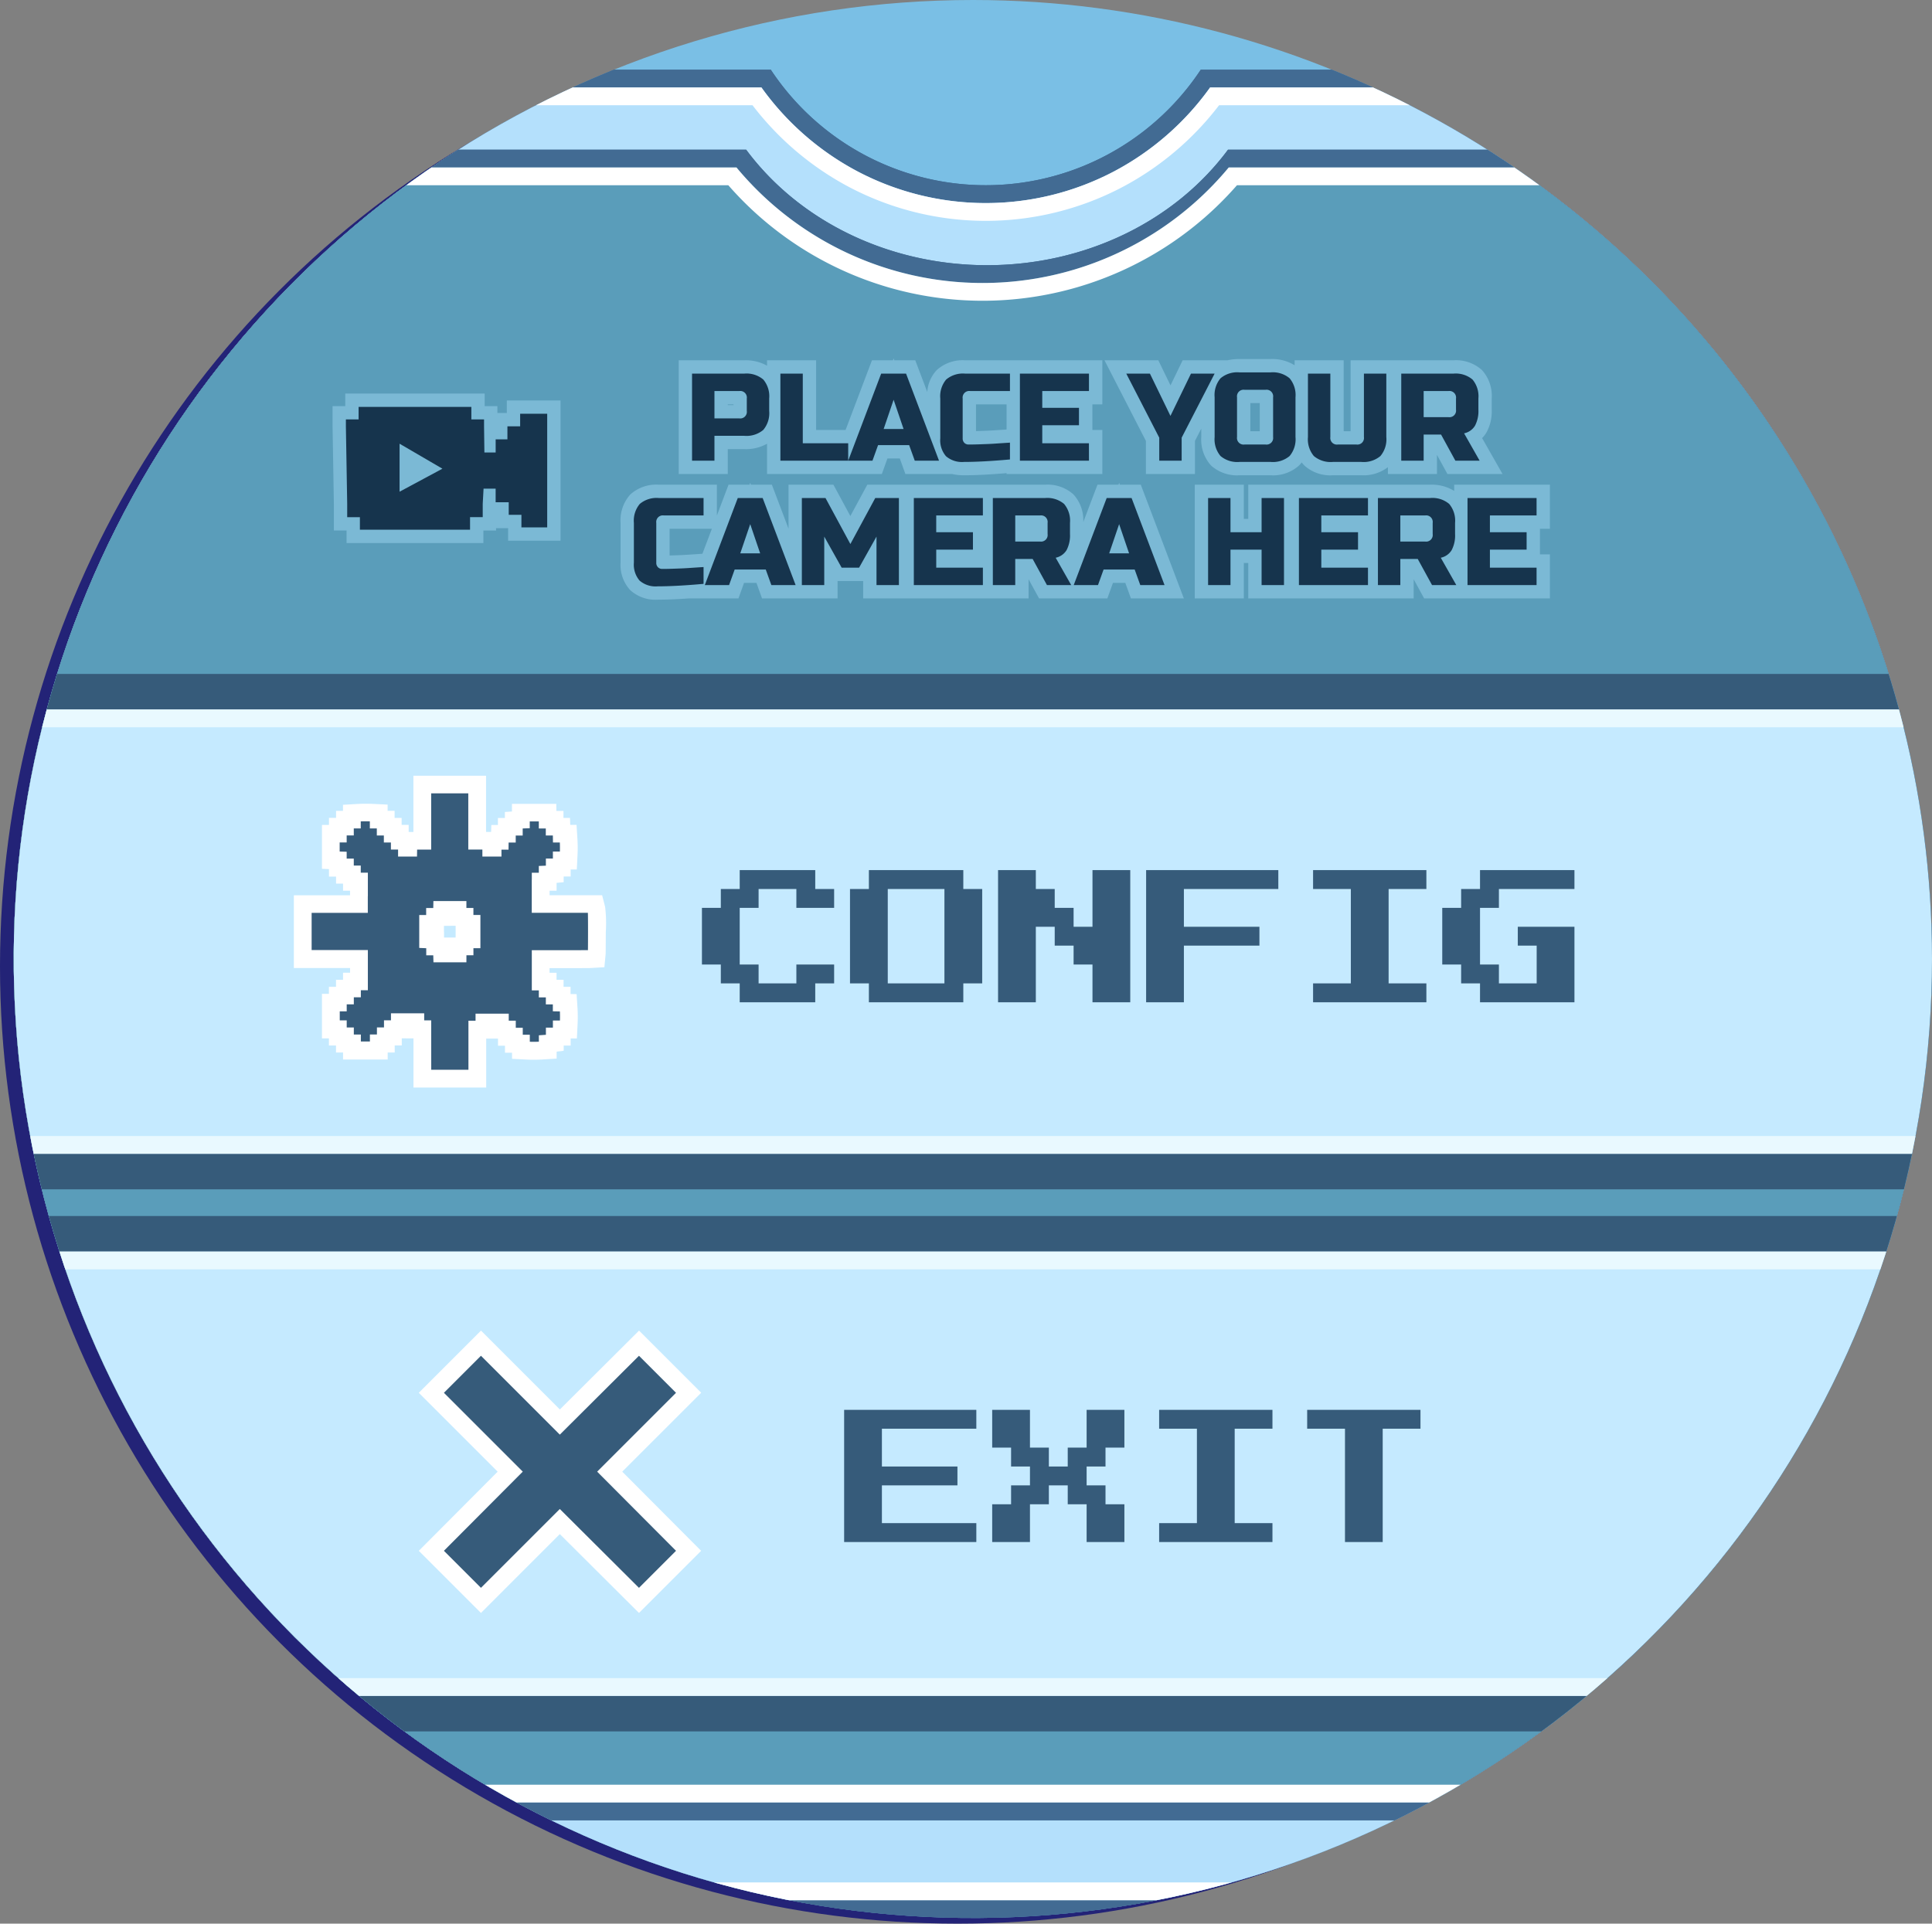
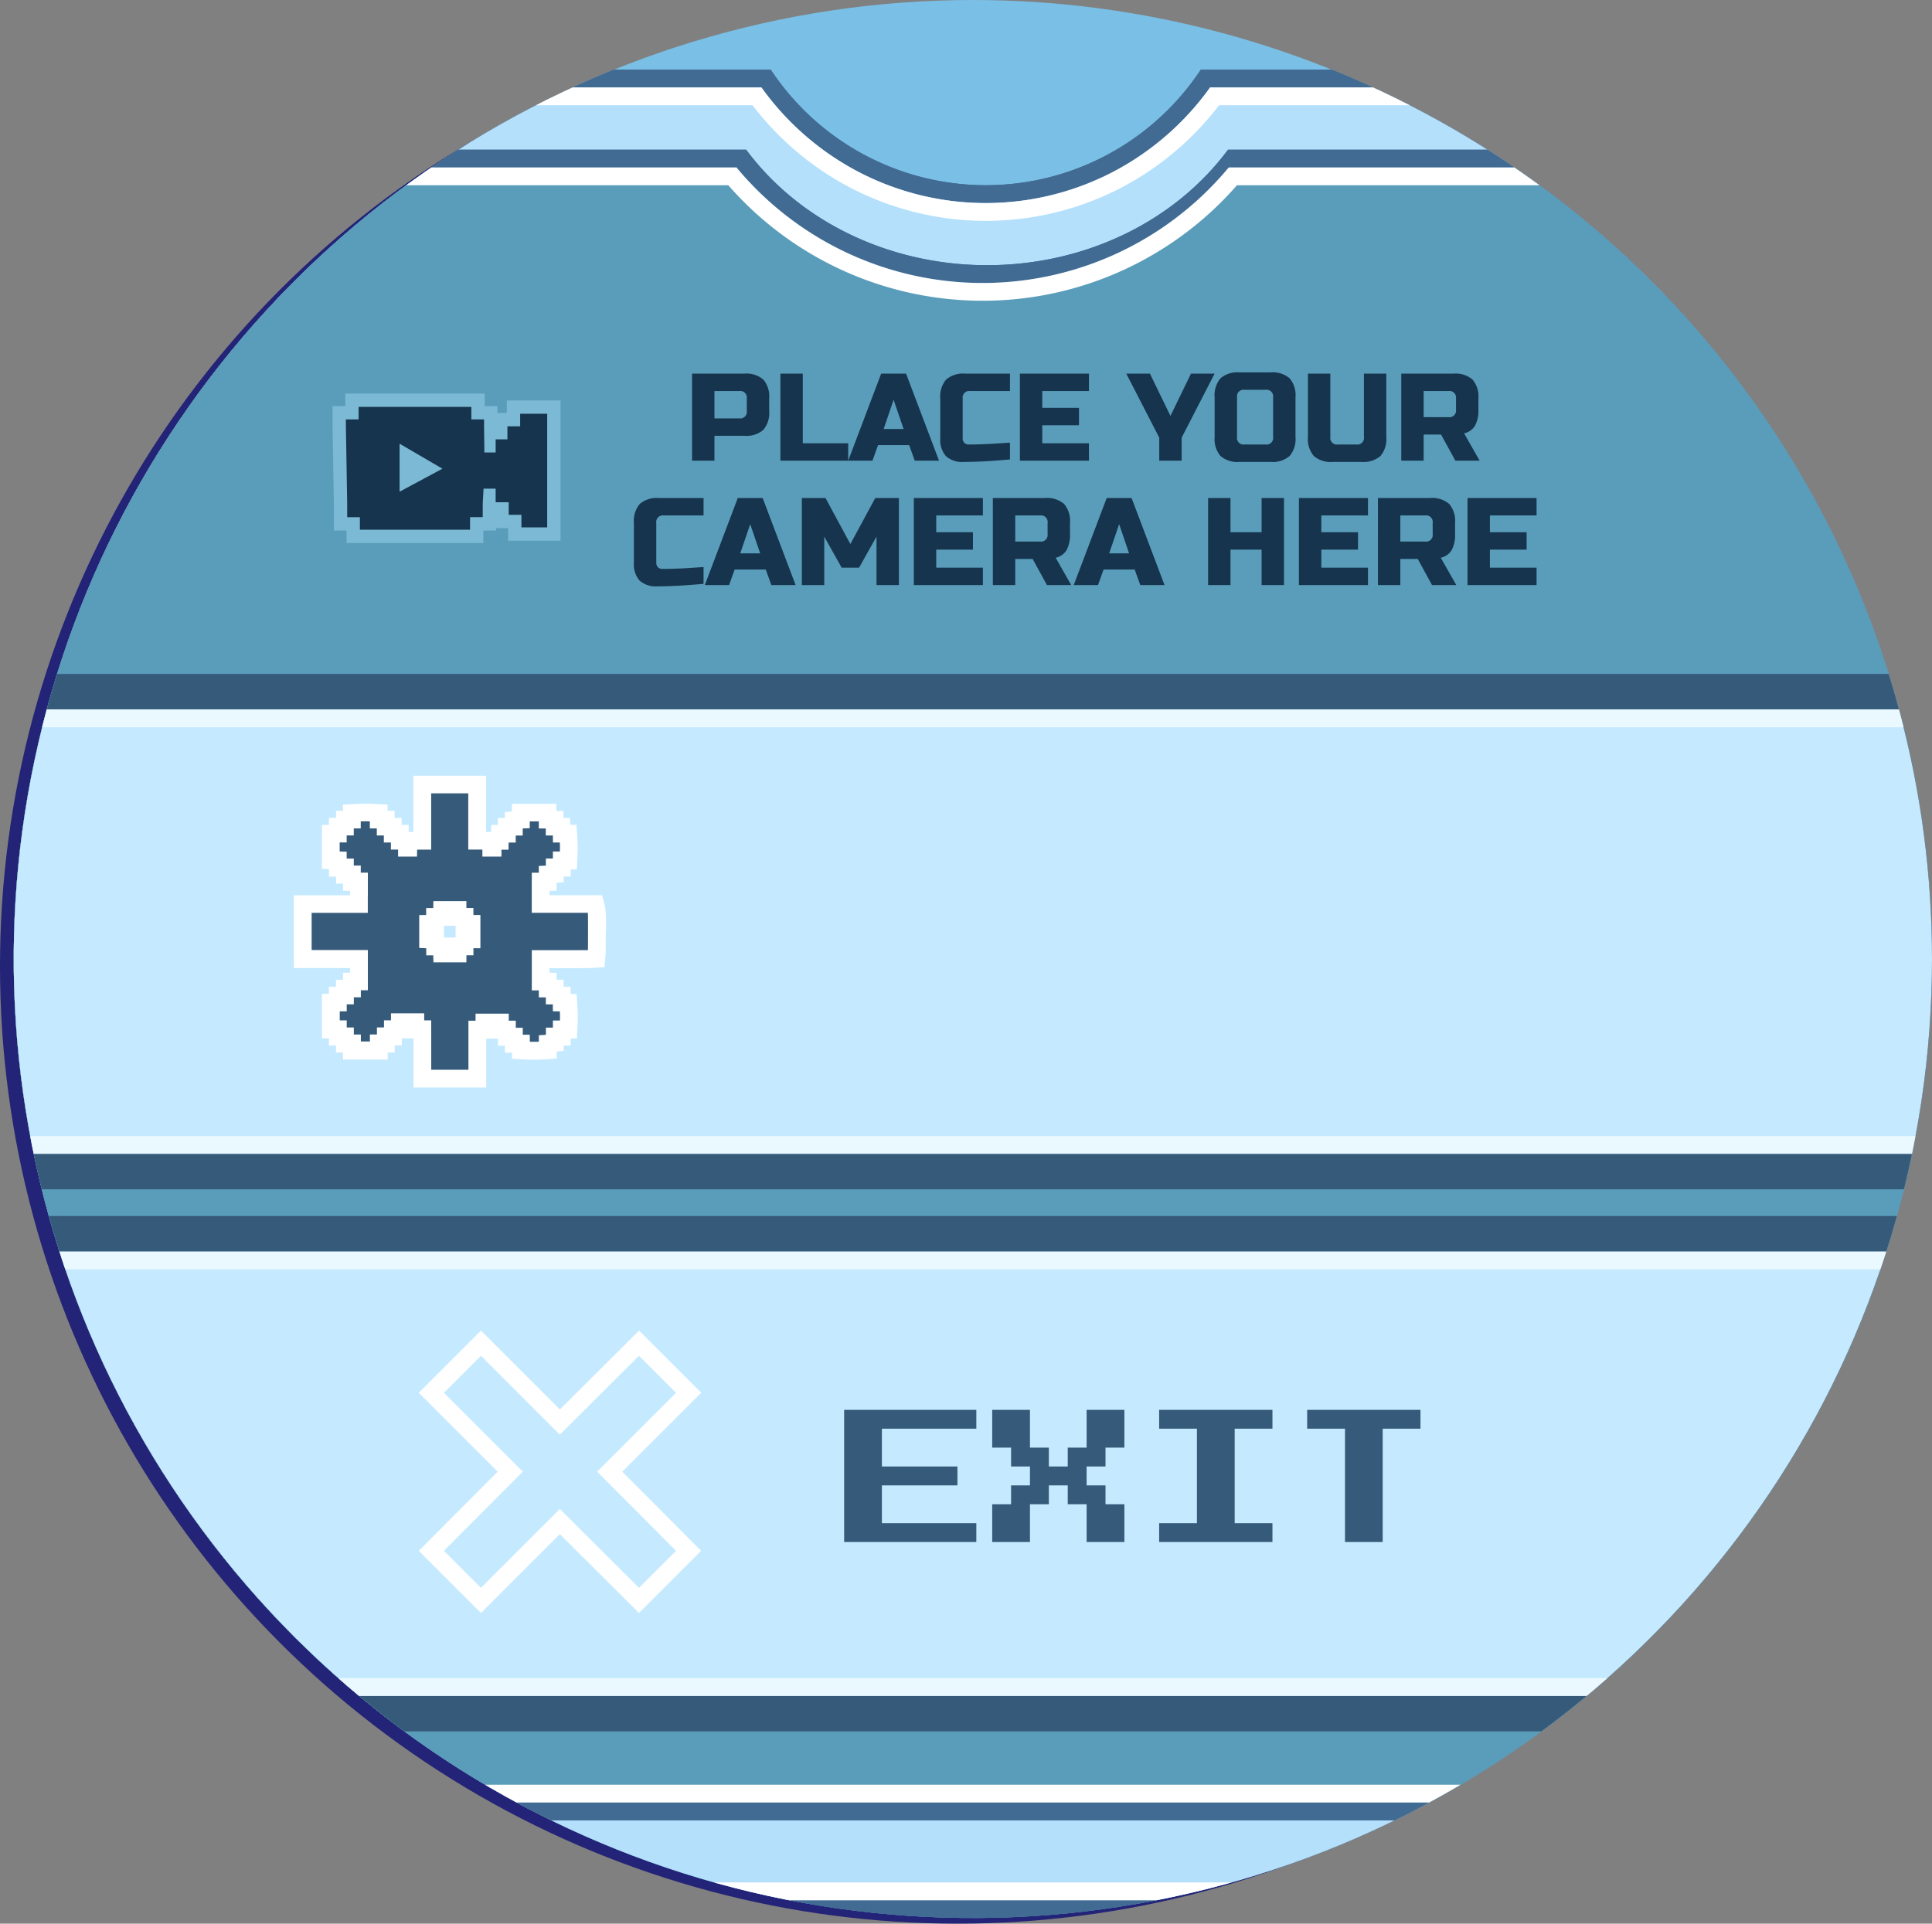
<svg xmlns="http://www.w3.org/2000/svg" width="217.389" height="216.479">
  <rect width="100%" height="100%" fill="#808080" stroke="none" />
  <defs>
    <clipPath id="a">
      <path fill="#200d6d" d="M16914.644 3707.343a107.922 107.922 0 1 1-107.923-107.926 107.922 107.922 0 0 1 107.923 107.926" opacity=".525" />
    </clipPath>
  </defs>
  <g transform="translate(-19385.305 -12466.773)">
    <circle cx="107.739" cy="107.739" r="107.739" fill="#232377" transform="translate(19385.305 12467.775)" />
    <g clip-path="url(#a)" transform="translate(2688.049 8867.356)">
      <path fill="#3c81a0" d="m16977.555 3145.014 69.185 78.467v562.325l-69.185 44.145Z" />
      <path fill="#2a1f7b" d="M16977.554 3141.014a4 4 0 0 1 3 1.355l69.185 78.467a4 4 0 0 1 1 2.645v562.325a4 4 0 0 1-1.848 3.372l-69.185 44.148a4 4 0 0 1-6.152-3.372v-684.94a4 4 0 0 1 4-4Zm65.186 83.979-61.185-69.394v667.058l61.185-39.043Z" />
      <rect width="353" height="696" fill="#7abfe5" rx="12" transform="translate(16632.559 3138.984)" />
      <path fill="#2a1f7b" d="M16644.559 3146.984a4 4 0 0 0-4 4v672a4 4 0 0 0 4 4h329a4 4 0 0 0 4-4v-672a4 4 0 0 0-4-4h-329m0-8h329a12 12 0 0 1 12 12v672a12 12 0 0 1-12 12h-329a12 12 0 0 1-12-12v-672a12 12 0 0 1 12-12Z" />
      <path fill="#426b93" d="M16832.366 3607.261h131.809a6.007 6.007 0 0 1 6 6v196a6.007 6.007 0 0 1-6 6h-312a6.007 6.007 0 0 1-6-6v-196a6.007 6.007 0 0 1 6-6h131.81a29.007 29.007 0 0 0 48.381 0Z" />
      <path fill="#426b93" d="M16833.417 3609.261a31.006 31.006 0 0 1-50.484 0h-130.758a4 4 0 0 0-4 4v196a4 4 0 0 0 4 4h312a4 4 0 0 0 4-4v-196a4 4 0 0 0-4-4h-130.758m-1.051-2h131.809a6.007 6.007 0 0 1 6 6v196a6.007 6.007 0 0 1-6 6h-312a6.007 6.007 0 0 1-6-6v-196a6.007 6.007 0 0 1 6-6h131.81a29.007 29.007 0 0 0 48.381 0Z" />
      <path fill="#b4e0fc" d="M16833.417 3609.261h129.758a5.006 5.006 0 0 1 5 5v194a5.006 5.006 0 0 1-5 5h-310a5.006 5.006 0 0 1-5-5v-194a5.006 5.006 0 0 1 5-5h129.758a31.269 31.269 0 0 0 10.826 9.452 30.994 30.994 0 0 0 28.832 0 31.272 31.272 0 0 0 10.826-9.452Z" />
      <path fill="#fff" d="M16834.426 3611.261a33.291 33.291 0 0 1-10.9 9.222 32.993 32.993 0 0 1-30.695 0 33.291 33.291 0 0 1-10.9-9.221h-128.756a3 3 0 0 0-3 3v193.999a3 3 0 0 0 3 3h310a3 3 0 0 0 3-3v-194a3 3 0 0 0-3-3h-128.749m-1.009-2h129.758a5.006 5.006 0 0 1 5 5v194a5.006 5.006 0 0 1-5 5h-310a5.006 5.006 0 0 1-5-5v-194a5.006 5.006 0 0 1 5-5h129.758a31.269 31.269 0 0 0 10.826 9.452 30.994 30.994 0 0 0 28.832 0 31.272 31.272 0 0 0 10.826-9.452Z" />
      <path fill="#426b93" d="M16835.433 3616.261h118.39a6.007 6.007 0 0 1 6 6v176a6.007 6.007 0 0 1-6 6h-292a6.007 6.007 0 0 1-6-6v-176a6.007 6.007 0 0 1 6-6h119.39c6.047 8.14 16.181 13 27.111 13s21.063-4.86 27.11-13Z" />
      <path fill="#426b93" d="M16836.423 3618.261c-6.48 8.159-16.9 13-28.1 13s-21.616-4.841-28.1-13h-118.4a4 4 0 0 0-4 4v176a4 4 0 0 0 4 4h292a4 4 0 0 0 4-4v-176a4 4 0 0 0-4-4h-117.4m-.985-2h118.385a6.007 6.007 0 0 1 6 6v176a6.007 6.007 0 0 1-6 6h-292a6.007 6.007 0 0 1-6-6v-176a6.007 6.007 0 0 1 6-6h119.39c6.047 8.14 16.181 13 27.111 13s21.063-4.86 27.11-13Z" />
      <path fill="#5a9dba" d="M16835.523 3618.261h117.3a5.006 5.006 0 0 1 5 5v174a5.006 5.006 0 0 1-5 5h-290a5.006 5.006 0 0 1-5-5v-174a5.006 5.006 0 0 1 5-5h117.3a36 36 0 0 0 55.393 0Z" />
      <path fill="#fff" d="M16836.443 3620.261a38 38 0 0 1-57.239 0h-116.381a3 3 0 0 0-3 3v174a3 3 0 0 0 3 3h290a3 3 0 0 0 3-3v-174a3 3 0 0 0-3-3h-116.38m-.923-2h117.303a5.006 5.006 0 0 1 5 5v174a5.006 5.006 0 0 1-5 5h-290a5.006 5.006 0 0 1-5-5v-174a5.006 5.006 0 0 1 5-5h117.3a36 36 0 0 0 55.393 0Z" />
      <path fill="#365b7a" d="M16663.824 3740.261h288v50h-288z" />
      <path fill="#365b7a" d="M16667.824 3736.261h280v58h-280z" />
      <path fill="#c5eaff" d="M16667.824 3740.261h280v50h-280z" />
      <path fill="#e9f9ff" d="M16669.824 3742.261v46h276v-46h-276m-2-2h280v50h-280Z" />
      <path fill="#365b7a" d="M16792.238 3772.95v-14.875h14.875v2.125h-10.625v4.25h8.5v2.125h-8.5v4.25h10.625v2.125Zm16.66 0v-4.25h2.125v-2.125h2.125v-2.125h-2.125v-2.125h-2.125v-4.25h4.25v4.25h2.125v2.125h2.125v-2.125h2.125v-4.25h4.25v4.25h-2.125v2.125h-2.125v2.125h2.125v2.125h2.125v4.25h-4.25v-4.25h-2.125v-2.125h-2.125v2.125h-2.125v4.25Zm18.785 0v-2.125h4.25V3760.2h-4.25v-2.125h12.75v2.125h-4.25v10.625h4.25v2.125Zm20.91 0v-12.75h-4.255v-2.125h12.75v2.125h-4.25v12.75ZM16663.824 3679.261h288v50h-288z" />
      <path fill="#365b7a" d="M16667.824 3675.261h280v58h-280z" />
      <path fill="#c5eaff" d="M16667.824 3679.261h280v50h-280z" />
      <path fill="#e9f9ff" d="M16669.824 3681.261v46h276v-46h-276m-2-2h280v50h-280Z" />
-       <path fill="#365b7a" fill-rule="evenodd" d="m16745.795 3773.942 8.874-8.908-8.874-8.874 5.578-5.585 8.874 8.874 8.908-8.874 5.58 5.58-8.874 8.874 8.873 8.908-5.579 5.579-8.908-8.874-8.874 8.876Z" />
      <path fill="#fff" d="m16751.373 3780.933-6.993-6.993 8.874-8.908-8.876-8.876 7-7 8.876 8.876 8.908-8.874 6.993 6.993-8.882 8.881 8.873 8.908-6.991 6.991-8.908-8.874Zm8.873-11.7 8.908 8.874 4.168-4.168-8.873-8.908 8.873-8.873-4.167-4.167-8.908 8.874-8.874-8.876-4.167 4.167 8.873 8.873-8.874 8.908 4.168 4.167Z" />
      <path fill="#365b7a" d="M16744.78 3720.806v-5.532h-.79v-.792h-1.742v.79h-.788v.8h-.794v.794h-.788v.787h-3.022v-.786h-.791v-.791h-.8v-.8h-.783v-3.015h.783v-.789h.8v-.793h.79v-.792h.793v-2.526h-6.326v-6.185h6.321v-1.876h.005v-.651h-.793v-.8h-.785v-.786h-.8v-.8l-.788-.036v-2.977h.788v-.791h.8v-.788h.778v-.74l.679-.039q.449-.025.9-.025.379 0 .759.018l.686.033v.748h.785v.795h.791v.788h.792v.795h.808v.785h.146l.025-.781h1.555v-6.331h6.174v6.326h1.581v.787h.145v-.775h.808c0-.034.026-.8.026-.8h.772v-.789h.784v-.736l.794-.052v-.8h3l.014.793h.78v.787h.766l.03.787h.731l.041.676a15.146 15.146 0 0 1 .01 1.657l-.034.685h-.728v.79h-.789v.724l-.657.058-.137.009v.8h-.788v.792h-.006v1.722h6.144l.139.541c.08.312.036 4.961.033 5l-.059.615-.616.036c-.121.007-.242.01-.364.01h-.406s-.361.005-.465.005H16758.094v2.522h.788v.791h.79v.791h.787v.793l.738.014.04.664a15.554 15.554 0 0 1 .01 1.652l-.033.686h-.748v.8h-.786v.7l-.632.078a2.888 2.888 0 0 1-.16.016v.732l-.676.042q-.449.027-.9.028-.38 0-.761-.02l-.683-.036v-.739h-.793v-.787h-.786v-.8h-.791v-.792h-1.735v.793h-.8v5.521Zm3.957-14.094v-.79h.788v-.794h.785v-1.738h-.787v-.79h-.789v-.777h-1.733l-.018.787h-.775v.789h-.779v1.739l.134.009.654.06v.721h.748l.036.787Z" />
      <path fill="#fff" d="M16751.965 3721.806h-8.185v-5.532h-.79v-.006h-.527v.8h-.794v.794h-.791v.787h-5.022v-.786h-.791v-.791h-.8v-.8h-.783v-5.015h.783v-.789h.8v-.793h.79v-.792h.793v-.526h-6.326v-8.185h6.321v-.52h-.787v-.8h-.785v-.786h-.8v-.843l-.788-.036v-4.937h.788v-.791h.8v-.788h.777v-.685l1.622-.093a17.136 17.136 0 0 1 1.762-.008l1.639.079v.7h.785v.795h.792v.788h.792v.795h.533v-6.327h8.175v6.326h.568l.026-.787h.74v-.789h.784v-.672l.794-.053v-.86h4.988l.015.793h.793v.787h.734l.03.787h.709l.1 1.616a16.145 16.145 0 0 1 .01 1.767l-.08 1.636h-.691v.79h-.789v.644l-.795.07v.881h-.788v.514h5.912l.333 1.291a15.249 15.249 0 0 1 .079 2.852c0 .2-.007 2.356-.019 2.488l-.14 1.469-1.473.085a6.77 6.77 0 0 1-.422.011h-.402c-.069 0-.367.005-.469.005h-3.404v.521h.788v.791h.79v.791h.787v.811l.681.013.1 1.586a16.554 16.554 0 0 1 .01 1.76l-.079 1.638h-.7v.8h-.786v.587l-.793.1v.783l-1.614.1a15.662 15.662 0 0 1-1.773.009l-1.632-.085v-.688h-.793v-.787h-.786v-.8h-1.326Zm-6.186-2h4.186v-5.521h.8v-.793h3.735v.785h.791v.8h.786v.787h.793v.787c.342.011.674.01 1.019-.005v-.72l.793-.057v-.809h.786v-.8h.793c.01-.34.008-.682-.006-1.02l-.793-.015v-.774h-.787v-.791h-.79v-.791h-.79V3706.348h5.404l.449-.005H16763.412c.009-.9.02-3.305-.007-4.2h-6.315v-3.723h.006v-.792h.788v-.759l.795-.033v-.8h.789v-.79h.787c.01-.34.008-.681-.006-1.019h-.773l-.012-.787h-.794v-.787h-.786v-.793h-1.02v.762l-.794.028v.795h-.784v.789h-.8l-.011.8h-.794v.775h-2.147v-.787h-1.586v-6.326h-4.176v6.332h-1.582l-.013.781h-2.129v-.785h-.806v-.795h-.794v-.788h-.792v-.795h-.785v-.793c-.344-.01-.68-.009-1.023 0v.793h-.784v.788h-.8v.791h-.788v1.023l.788.022v.771h.8v.786h.785v.8h.799v2.65h-.006v1.869h-6.32v4.185h6.326v4.526h-.789v.792h-.79v.793h-.8v.789h-.783v1.015h.783v.8h.8v.791h.791v.786h1.018v-.787h.791v-.794h.794v-.8h.785v-.79h3.738v.792h.79Zm3.957-12.094h-3.706l-.023-.787h-.79v-.8l-.788-.034v-3.7h.779v-.789h.8l.015-.786h3.713v.777h.789v.793h.787v3.738h-.785v.794h-.788Zm-2.519-2.787h1.307v-1.325h-.562v.01h-.752v.683h.009Z" />
-       <path fill="#365b7a" d="M16780.488 3712.21v-2.125h-2.125v-2.125h-2.125v-6.375h2.125v-2.125h2.125v-2.125h8.5v2.125h2.125v2.125h-4.25v-2.125h-4.25v2.125h-2.125v6.375h2.125v2.125h4.25v-2.125h4.25v2.125h-2.125v2.125Zm14.535 0v-2.125h-2.125v-10.625h2.125v-2.125h10.625v2.125h2.125v10.625h-2.125v2.125Zm2.125-2.125h6.375v-10.625h-6.375Zm12.41 2.125v-14.875h4.25v2.125h2.125v2.125h2.125v2.125h2.125v-6.375h4.25v14.875h-4.25v-4.25h-2.125v-2.125h-2.125v-2.125h-2.125v8.5Zm16.66 0v-14.875h14.875v2.125h-10.625v4.25h8.5v2.125h-8.5v6.375Zm18.785 0v-2.125h4.25v-10.625h-4.25v-2.125h12.75v2.125h-4.25v10.625h4.25v2.125Zm18.785 0v-2.125h-2.125v-2.125h-2.125v-6.375h2.125v-2.125h2.125v-2.125h10.625v2.125h-8.5v2.125h-2.125v6.375h2.125v2.125h4.25v-4.25h-2.125v-2.125h6.375v8.5Z" />
      <path fill="#16344d" d="M16737.752 3659.03v-1.413h-1.429v-1.522l-.147-8.676v-.8h1.43v-1.414h12.687v1.413h1.429v.795l.038 2.926h1.268v-1.481h1.323v-1.465h1.432v-1.412h3.044v12.785h-2.9v-1.413h-1.429v-1.413h-1.472v-1.535h-1.359l-.094 1.709v1.5h-1.427v1.412Zm4.464-4.278 4.822-2.59-4.822-2.812Z" />
      <path fill="#7bb9d5" d="M16751.646 3660.53h-15.394v-1.413h-1.429v-3.012l-.147-8.686v-2.3h1.43v-1.414h15.687v1.413h1.429v.775h1.061v-1.412h6.044v15.785h-5.9v-1.413h-1.351v.266h-1.43Zm-12.394-3h9.394v-1.412h1.43v-.042l.174-3.168h4.278v1.532h1.472v1.412h1.326v-8.371h-.044v1.412h-1.432v1.465h-1.323v1.48h-4.251l-.048-3.72h-1.438v-1.413h-9.687v1.413h-1.417l.136 8h1.429Zm1.464-.27v-10.522l9.391 5.479Z" />
      <path fill="#16344d" d="M16737.752 3659.03v-1.413h-1.429v-1.522l-.147-8.676v-.8h1.43v-1.414h12.687v1.413h1.429v.795l.038 2.926h1.268v-1.481h1.323v-1.465h1.432v-1.412h3.044v12.785h-2.9v-1.413h-1.429v-1.413h-1.472v-1.535h-1.359l-.094 1.709v1.5h-1.427v1.412Zm4.464-4.278 4.822-2.59-4.822-2.812Z" />
-       <path fill="#7bb9d5" d="M16775.126 3641.462h5.88a2.926 2.926 0 0 1 2.135.665 2.926 2.926 0 0 1 .665 2.135v1.4a2.926 2.926 0 0 1-.665 2.135 2.926 2.926 0 0 1-2.135.665h-3.36v2.8h-2.52Zm6.16 2.8a.742.742 0 0 0-.84-.84h-2.8v3.08h2.8a.742.742 0 0 0 .84-.84Zm6.3 5.04h5.11v1.96h-7.63v-9.8h2.52Zm7.84 1.96h-2.73l3.71-9.8h2.8l3.71 9.8h-2.73l-.63-1.75h-3.5Zm1.26-3.57h2.24l-1.12-3.29Zm14.21 3.43q-3.122.28-5.18.28a2.752 2.752 0 0 1-2.016-.644 2.752 2.752 0 0 1-.644-2.016v-4.48a2.926 2.926 0 0 1 .665-2.135 2.926 2.926 0 0 1 2.135-.665h5.04v1.96h-4.48a.742.742 0 0 0-.84.84v4.48a.69.69 0 0 0 .189.511.654.654 0 0 0 .483.189q.294 0 .644-.007t.728-.021l.763-.028q.385-.014.994-.056t1.519-.1Zm8.89.14h-7.77v-9.8h7.77v1.96h-5.254v1.89h4.13v1.96h-4.13v2.03h5.25Zm4.2-9.8h2.66l2.31 4.76 2.31-4.76h2.66l-3.71 7.21v2.59h-2.52v-2.59Zm16.52 2.66a.742.742 0 0 0-.84-.84h-2.38a.742.742 0 0 0-.84.84v4.48a.742.742 0 0 0 .84.84h2.38a.742.742 0 0 0 .84-.84Zm2.52 4.48a2.926 2.926 0 0 1-.665 2.135 2.926 2.926 0 0 1-2.135.665h-3.5a2.926 2.926 0 0 1-2.135-.665 2.926 2.926 0 0 1-.665-2.135v-4.48a2.926 2.926 0 0 1 .665-2.135 2.926 2.926 0 0 1 2.135-.665h3.5a2.926 2.926 0 0 1 2.135.665 2.926 2.926 0 0 1 .665 2.135Zm7.7-7.14h2.52v7.14a2.926 2.926 0 0 1-.665 2.135 2.926 2.926 0 0 1-2.135.665h-3.22a2.926 2.926 0 0 1-2.135-.665 2.926 2.926 0 0 1-.665-2.135v-7.14h2.52v7.14a.742.742 0 0 0 .84.84h2.1a.742.742 0 0 0 .84-.84Zm4.2 0h5.88a2.926 2.926 0 0 1 2.135.665 2.926 2.926 0 0 1 .665 2.135v1.26a3.534 3.534 0 0 1-.385 1.806 1.883 1.883 0 0 1-1.225.854l1.75 3.08h-2.73l-1.61-2.94h-1.96v2.94h-2.52Zm6.16 2.8a.742.742 0 0 0-.84-.84h-2.8v2.94h2.8a.742.742 0 0 0 .84-.84Zm-84.665 20.86q-3.122.28-5.18.28a2.752 2.752 0 0 1-2.016-.644 2.752 2.752 0 0 1-.644-2.016v-4.48a2.926 2.926 0 0 1 .665-2.135 2.926 2.926 0 0 1 2.135-.665h5.04v1.96h-4.48a.742.742 0 0 0-.84.84v4.48a.69.69 0 0 0 .189.511.654.654 0 0 0 .483.189q.294 0 .644-.007t.728-.021l.763-.028q.385-.014.994-.056t1.519-.1Zm2.87.14h-2.73l3.71-9.8h2.8l3.71 9.8h-2.73l-.63-1.75h-3.5Zm1.26-3.57h2.24l-1.12-3.29Zm15.33-1.89-1.96 3.5h-1.96l-1.96-3.5v5.46h-2.52v-9.8h2.66l2.8 5.18 2.8-5.18h2.66v9.8h-2.52Zm11.97 5.46h-7.77v-9.8h7.77v1.96h-5.25v1.89h4.131v1.96h-4.13v2.03h5.25Zm1.12-9.8h5.88a2.926 2.926 0 0 1 2.135.665 2.926 2.926 0 0 1 .665 2.135v1.26a3.534 3.534 0 0 1-.385 1.806 1.883 1.883 0 0 1-1.225.854l1.75 3.08h-2.73l-1.61-2.94h-1.96v2.94h-2.52Zm6.161 2.8a.742.742 0 0 0-.84-.84h-2.8v2.94h2.8a.742.742 0 0 0 .84-.84Zm5.67 7h-2.73l3.71-9.8h2.8l3.71 9.8h-2.73l-.63-1.75h-3.5Zm1.26-3.57h2.24l-1.12-3.29Zm19.67 3.57h-2.52v-3.99h-3.5v3.99h-2.52v-9.8h2.52v3.85h3.5v-3.85h2.52Zm9.45 0h-7.77v-9.8h7.77v1.96h-5.25v1.89h4.13v1.96h-4.13v2.03h5.25Zm1.12-9.8h5.88a2.926 2.926 0 0 1 2.135.665 2.926 2.926 0 0 1 .664 2.135v1.26a3.534 3.534 0 0 1-.385 1.806 1.883 1.883 0 0 1-1.225.854l1.75 3.08h-2.73l-1.61-2.94h-1.96v2.94h-2.52Zm6.16 2.8a.742.742 0 0 0-.84-.84h-2.8v2.94h2.8a.742.742 0 0 0 .84-.84Zm11.69 7h-7.77v-9.8h7.77v1.96h-5.25v1.89h4.13v1.96h-4.13v2.03h5.25Z" />
-       <path fill="#7bb9d5" d="m16797.806 3639.747.073.215h2.363l1.351 3.569a3.967 3.967 0 0 1 1.068-2.469 4.346 4.346 0 0 1 3.2-1.1h15.43v4.96h-1.12v2.88h1.12v4.96h-10.775v-.1c-1.893.16-3.506.241-4.8.241a5.761 5.761 0 0 1-1.31-.14h-5.274l-.63-1.75h-1.391l-.63 1.75h-12.915v-3.41a4.913 4.913 0 0 1-2.56.609h-1.86v2.8h-5.52v-12.8h7.38a4.913 4.913 0 0 1 2.56.609v-.609h5.52v7.84h3.316l2.968-7.84h2.362Zm12.71 5.175h-3.44v3.008l.489-.015.764-.028c.239-.009.557-.027.945-.053.342-.024.759-.051 1.242-.081Zm-30.73 0h-.64v.08h.64Zm56.94-5.1h3.5a4.781 4.781 0 0 1 2.7.7v-.56h5.52v7.98h.78v-7.98h11.58a4.346 4.346 0 0 1 3.2 1.1 4.346 4.346 0 0 1 1.1 3.2v1.26a4.92 4.92 0 0 1-.6 2.576 3.226 3.226 0 0 1-.482.621l2.3 4.043h-6.2l-1.181-2.157v2.157h-5.52v-.767a4.528 4.528 0 0 1-2.98.907h-3.22a4.346 4.346 0 0 1-3.2-1.1 3.252 3.252 0 0 1-.3-.351 3.253 3.253 0 0 1-.3.351 4.346 4.346 0 0 1-3.2 1.1h-3.5a4.346 4.346 0 0 1-3.2-1.1 4.346 4.346 0 0 1-1.1-3.2v-.947l-.71 1.38v3.727h-5.52v-3.727l-4.661-9.073h6.058l1.371 2.824 1.366-2.824h5.041a6.17 6.17 0 0 1 1.358-.14Zm2.28 4.96h-1.06v3.16h1.06Zm-57.335 8.965.073.215h2.363l1.874 4.95v-4.95h5.051l1.906 3.526 1.909-3.526h20a4.346 4.346 0 0 1 3.2 1.1 4.3 4.3 0 0 1 1.1 3.107l1.598-4.207h2.363l.073-.215.073.215h2.363l4.846 12.8h-5.956l-.63-1.75h-1.391l-.63 1.75h-7.683l-1.181-2.157v2.157h-18.611v-1.96h-2.88v1.96h-8.5l-.63-1.75h-1.395l-.63 1.75h-5.614c-1.337.093-2.507.14-3.492.14a4.18 4.18 0 0 1-3.077-1.083 4.18 4.18 0 0 1-1.082-3.077v-4.48a4.346 4.346 0 0 1 1.1-3.2 4.346 4.346 0 0 1 3.2-1.1h6.54v3.471l1.311-3.471h2.363Zm-4.313 5.175h-4.757v3.008l.489-.015.764-.028c.239-.009.557-.027.945-.053l1.493-.1Zm54.333-4.96h5.52v3.85h.5v-3.85h20.47a4.781 4.781 0 0 1 2.7.7v-.7h10.77v4.96h-1.119v2.88h1.12v4.96h-14.149l-1.181-2.157v2.157h-18.611v-3.99h-.5v3.99h-5.52Z" />
      <path fill="#16344d" d="M16775.126 3641.462h5.88a2.926 2.926 0 0 1 2.135.665 2.926 2.926 0 0 1 .665 2.135v1.4a2.926 2.926 0 0 1-.665 2.135 2.926 2.926 0 0 1-2.135.665h-3.36v2.8h-2.52Zm6.16 2.8a.742.742 0 0 0-.84-.84h-2.8v3.08h2.8a.742.742 0 0 0 .84-.84Zm6.3 5.04h5.11v1.96h-7.63v-9.8h2.52Zm7.84 1.96h-2.73l3.71-9.8h2.8l3.71 9.8h-2.73l-.63-1.75h-3.5Zm1.26-3.57h2.24l-1.12-3.29Zm14.21 3.43q-3.122.28-5.18.28a2.752 2.752 0 0 1-2.016-.644 2.752 2.752 0 0 1-.644-2.016v-4.48a2.926 2.926 0 0 1 .665-2.135 2.926 2.926 0 0 1 2.135-.665h5.04v1.96h-4.48a.742.742 0 0 0-.84.84v4.48a.69.69 0 0 0 .189.511.654.654 0 0 0 .483.189q.294 0 .644-.007t.728-.021l.763-.028q.385-.014.994-.056t1.519-.1Zm8.89.14h-7.77v-9.8h7.77v1.96h-5.254v1.89h4.13v1.96h-4.13v2.03h5.25Zm4.2-9.8h2.66l2.31 4.76 2.31-4.76h2.66l-3.71 7.21v2.59h-2.52v-2.59Zm16.52 2.66a.742.742 0 0 0-.84-.84h-2.38a.742.742 0 0 0-.84.84v4.48a.742.742 0 0 0 .84.84h2.38a.742.742 0 0 0 .84-.84Zm2.52 4.48a2.926 2.926 0 0 1-.665 2.135 2.926 2.926 0 0 1-2.135.665h-3.5a2.926 2.926 0 0 1-2.135-.665 2.926 2.926 0 0 1-.665-2.135v-4.48a2.926 2.926 0 0 1 .665-2.135 2.926 2.926 0 0 1 2.135-.665h3.5a2.926 2.926 0 0 1 2.135.665 2.926 2.926 0 0 1 .665 2.135Zm7.7-7.14h2.52v7.14a2.926 2.926 0 0 1-.665 2.135 2.926 2.926 0 0 1-2.135.665h-3.22a2.926 2.926 0 0 1-2.135-.665 2.926 2.926 0 0 1-.665-2.135v-7.14h2.52v7.14a.742.742 0 0 0 .84.84h2.1a.742.742 0 0 0 .84-.84Zm4.2 0h5.88a2.926 2.926 0 0 1 2.135.665 2.926 2.926 0 0 1 .665 2.135v1.26a3.534 3.534 0 0 1-.385 1.806 1.883 1.883 0 0 1-1.225.854l1.75 3.08h-2.73l-1.61-2.94h-1.96v2.94h-2.52Zm6.16 2.8a.742.742 0 0 0-.84-.84h-2.8v2.94h2.8a.742.742 0 0 0 .84-.84Zm-84.665 20.86q-3.122.28-5.18.28a2.752 2.752 0 0 1-2.016-.644 2.752 2.752 0 0 1-.644-2.016v-4.48a2.926 2.926 0 0 1 .665-2.135 2.926 2.926 0 0 1 2.135-.665h5.04v1.96h-4.48a.742.742 0 0 0-.84.84v4.48a.69.69 0 0 0 .189.511.654.654 0 0 0 .483.189q.294 0 .644-.007t.728-.021l.763-.028q.385-.014.994-.056t1.519-.1Zm2.87.14h-2.73l3.71-9.8h2.8l3.71 9.8h-2.73l-.63-1.75h-3.5Zm1.26-3.57h2.24l-1.12-3.29Zm15.33-1.89-1.96 3.5h-1.96l-1.96-3.5v5.46h-2.52v-9.8h2.66l2.8 5.18 2.8-5.18h2.66v9.8h-2.52Zm11.97 5.46h-7.77v-9.8h7.77v1.96h-5.25v1.89h4.131v1.96h-4.13v2.03h5.25Zm1.12-9.8h5.88a2.926 2.926 0 0 1 2.135.665 2.926 2.926 0 0 1 .665 2.135v1.26a3.534 3.534 0 0 1-.385 1.806 1.883 1.883 0 0 1-1.225.854l1.75 3.08h-2.73l-1.61-2.94h-1.96v2.94h-2.52Zm6.161 2.8a.742.742 0 0 0-.84-.84h-2.8v2.94h2.8a.742.742 0 0 0 .84-.84Zm5.67 7h-2.73l3.71-9.8h2.8l3.71 9.8h-2.73l-.63-1.75h-3.5Zm1.26-3.57h2.24l-1.12-3.29Zm19.67 3.57h-2.52v-3.99h-3.5v3.99h-2.52v-9.8h2.52v3.85h3.5v-3.85h2.52Zm9.45 0h-7.77v-9.8h7.77v1.96h-5.25v1.89h4.13v1.96h-4.13v2.03h5.25Zm1.12-9.8h5.88a2.926 2.926 0 0 1 2.135.665 2.926 2.926 0 0 1 .664 2.135v1.26a3.534 3.534 0 0 1-.385 1.806 1.883 1.883 0 0 1-1.225.854l1.75 3.08h-2.73l-1.61-2.94h-1.96v2.94h-2.52Zm6.16 2.8a.742.742 0 0 0-.84-.84h-2.8v2.94h2.8a.742.742 0 0 0 .84-.84Zm11.69 7h-7.77v-9.8h7.77v1.96h-5.25v1.89h4.13v1.96h-4.13v2.03h5.25Z" />
    </g>
  </g>
</svg>